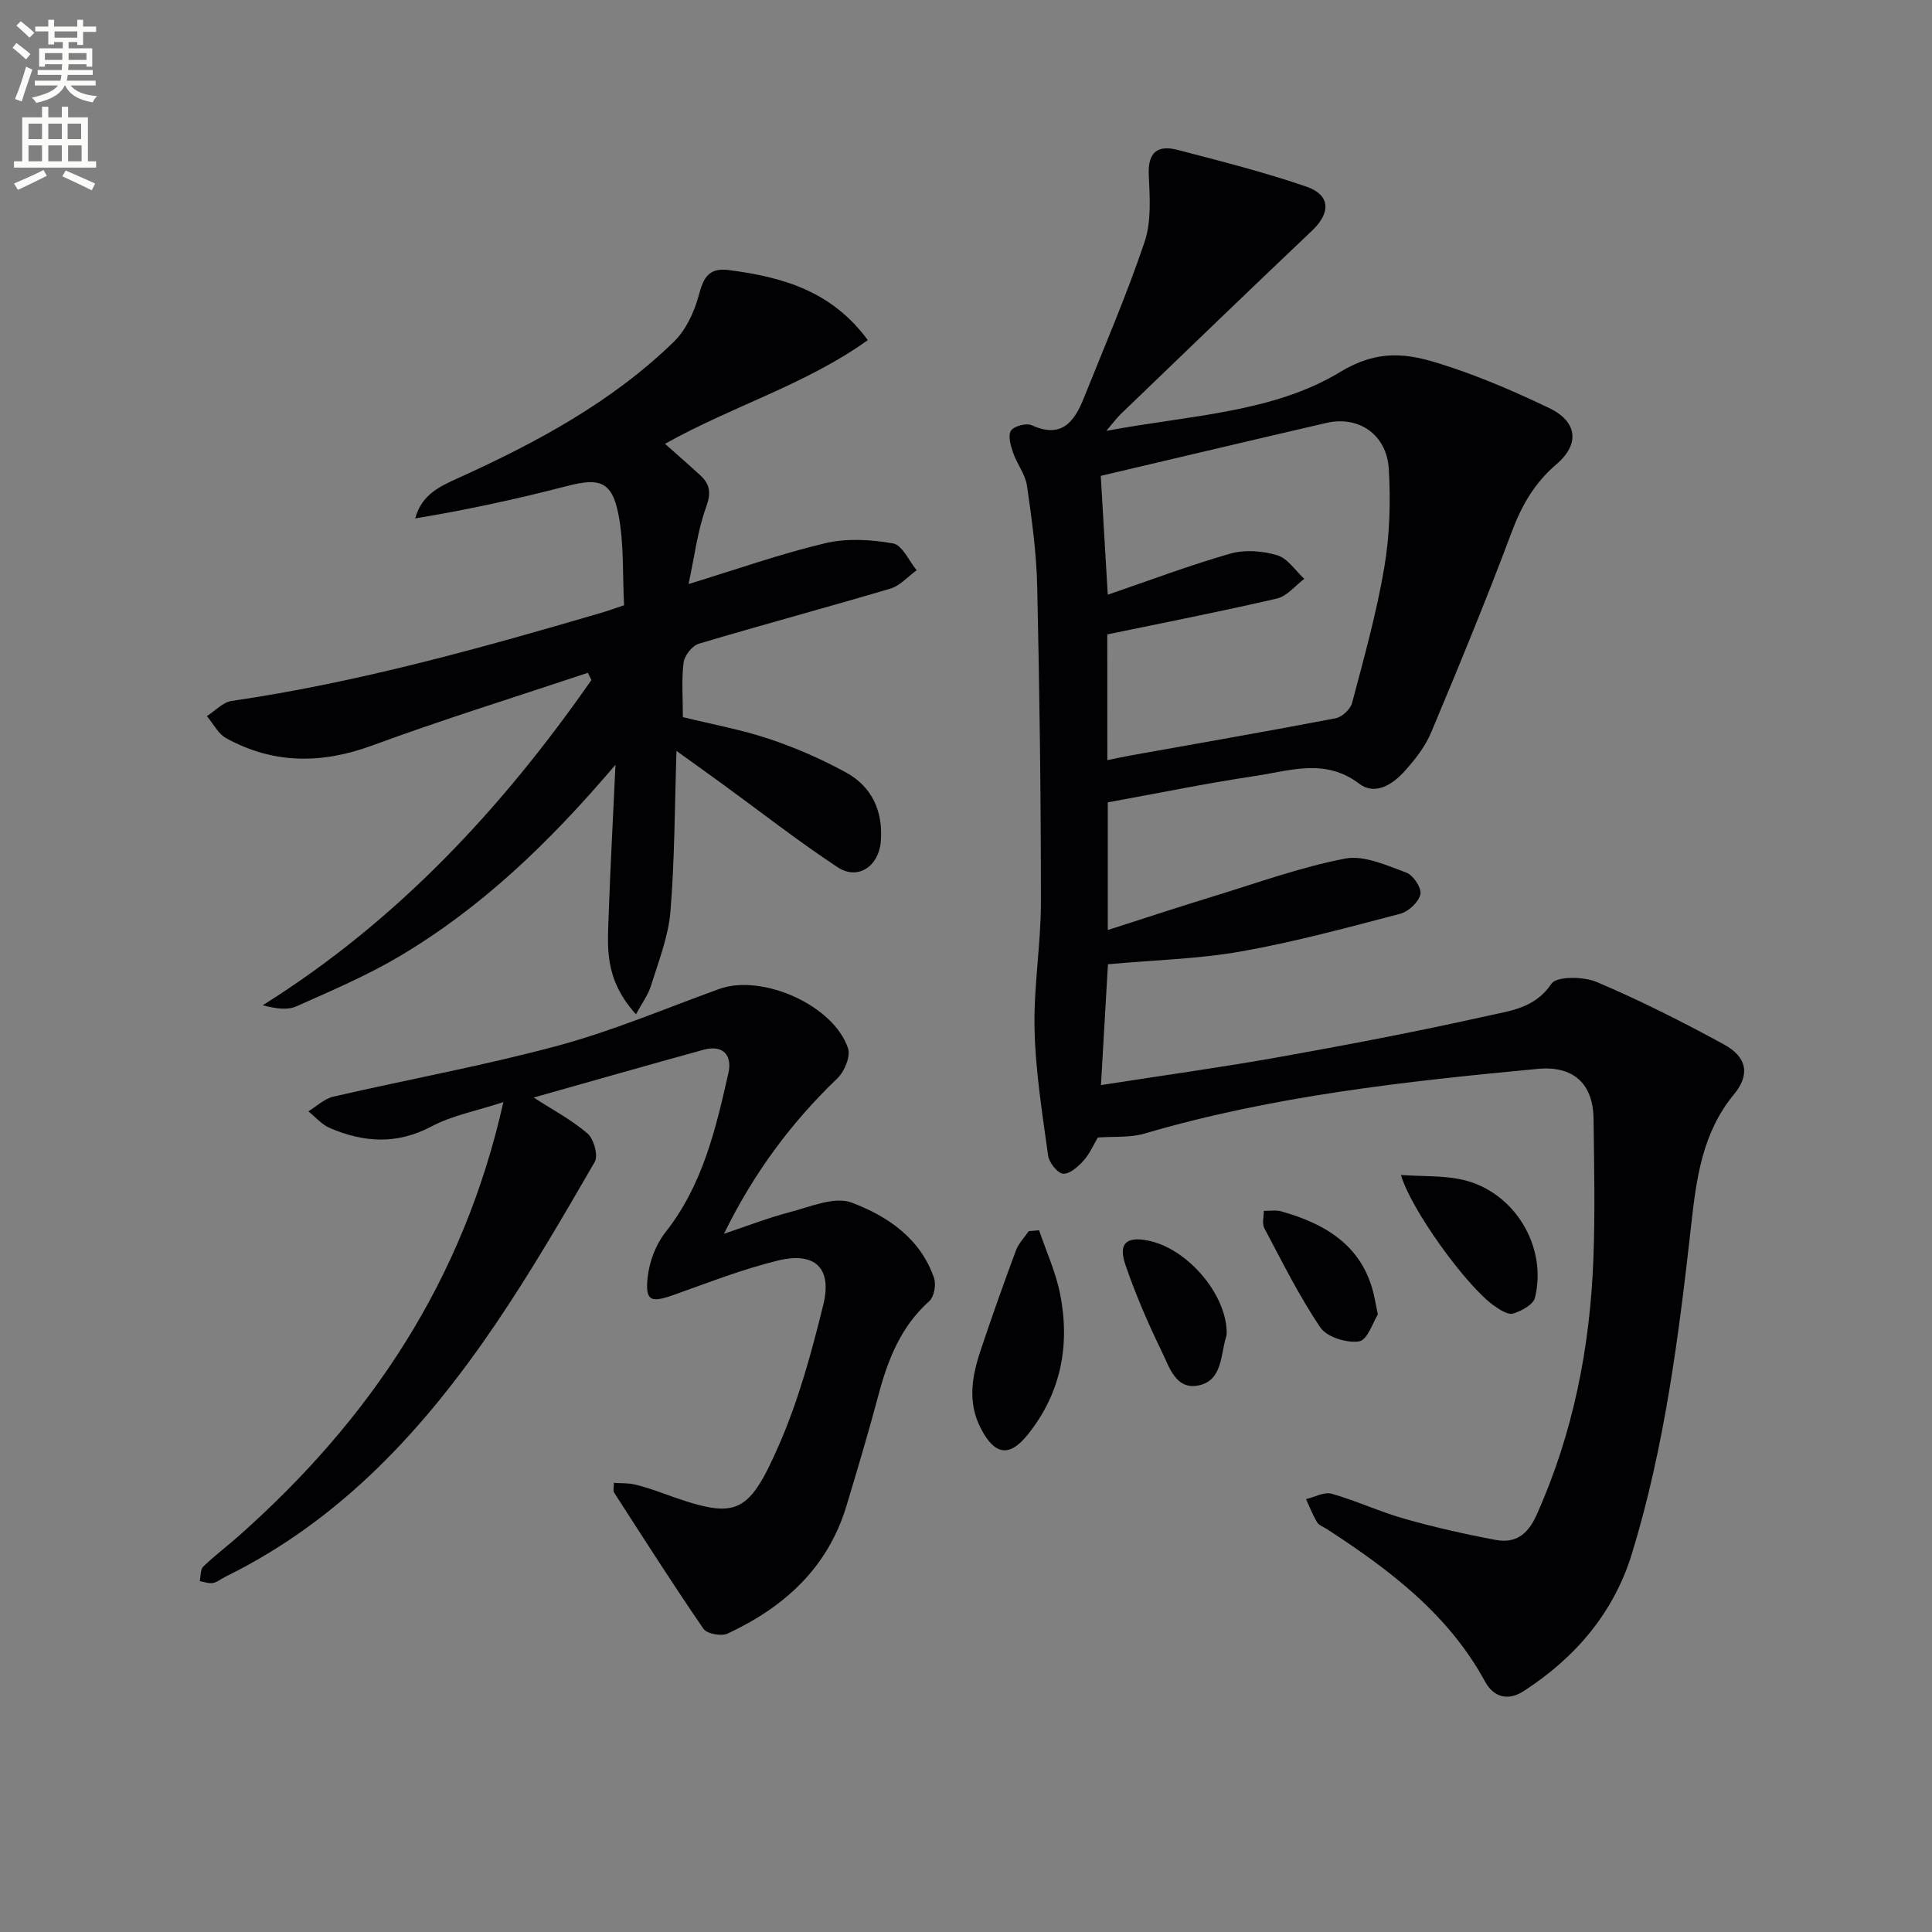
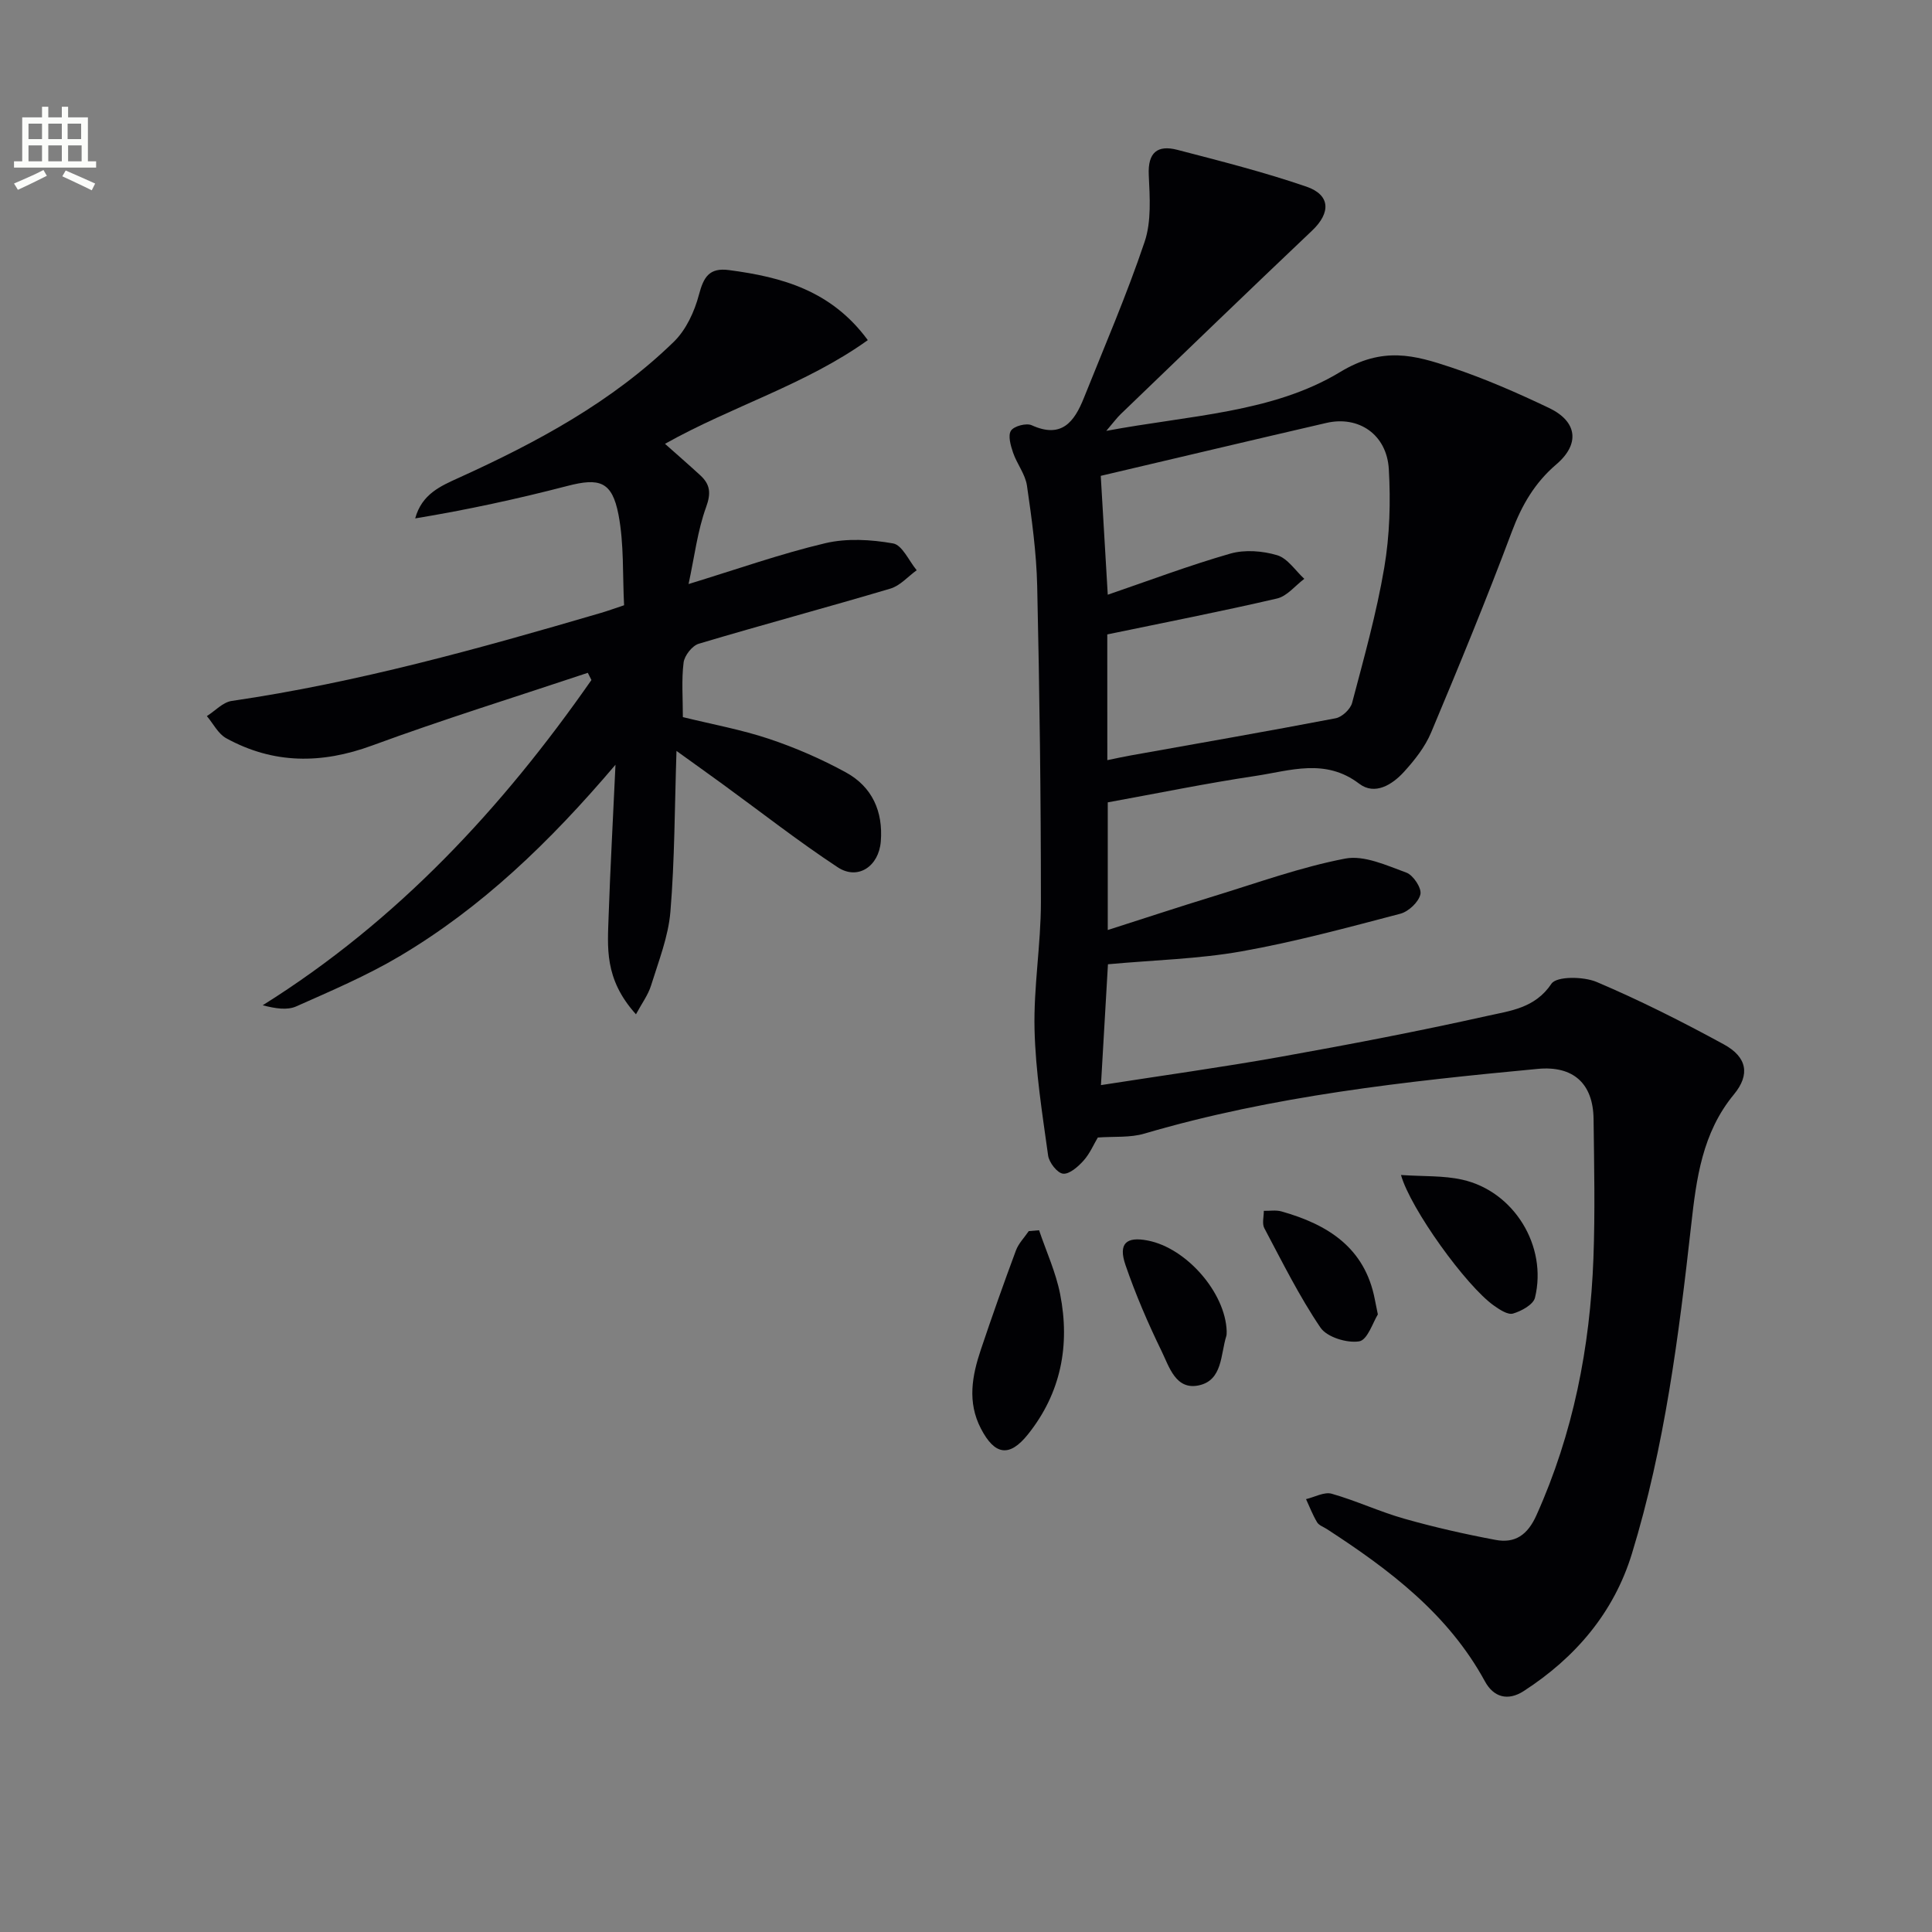
<svg xmlns="http://www.w3.org/2000/svg" enable-background="new 0 0 400 400" viewBox="0 0 400 400">
  <rect x="0" y="0" width="400" height="400" fill="#808080" stroke="none" />
-   <path d="m2.6 9.9.8-1c.9.7 1.9 1.4 2.9 2.3l-.9 1.1c-1.1-1-2-1.8-2.8-2.4zm.5 10.6c.9-2.1 1.6-4.3 2.3-6.7.4.2.8.4 1.3.6-.7 2.1-1.5 4.3-2.2 6.6zm.3-15.2.9-.9c1 .8 2 1.6 2.8 2.4l-1 1c-.9-.9-1.8-1.7-2.7-2.5zm12.6-1.2h1.2v1.4h2.7v1.1h-2.7v2.7h-1.2v-.6h-1.8v1.3h4.9v3.8h-1.2v-.5h-3.7c0 .4-.1.9-.1 1.2h5.1v1h-5.2c0 .5-.1.9-.2 1.2h6v1h-5.2c1.1 1.3 2.9 2 5.5 2.2-.4.4-.7.8-.9 1.3-2.9-.5-4.8-1.6-5.7-3.5h-.1c-.8 1.7-2.7 2.9-5.9 3.6-.2-.4-.6-.8-.9-1.1 2.8-.6 4.6-1.4 5.4-2.5h-4.8v-1h5.3c.1-.3.2-.7.2-1.2h-4.9v-1h5c0-.4 0-.8.1-1.2h-3.6v.5h-1.2v-3.8h4.9v-1.3h-1.8v.5h-1.2v-2.7h-2.7v-1h2.7v-1.4h1.2v1.4h4.8zm-6.7 8.3h3.6c0-.4 0-.9 0-1.4h-3.6zm1.9-4.6h4.8v-1.3h-4.7v1.3zm6.7 3.2h-3.7v1.4h3.7z" fill="#fbfcfa" />
  <path d="m8.7 22.1h1.3v2.2h2.8v-2.2h1.3v2.2h4.1v9.1h1.7v1.3h-17v-1.3h1.7v-9.1h4.1zm.3 13.1.7 1.2c-1.8.9-3.8 1.9-6 2.9-.2-.4-.5-.8-.8-1.3 2.3-1 4.4-1.9 6.1-2.8zm-3.1-6.4h2.8v-3.2h-2.8zm0 4.6h2.8v-3.3h-2.8zm4.1-4.6h2.8v-3.2h-2.8zm0 4.6h2.8v-3.3h-2.8zm3.6 1.9c2.1.9 4.1 1.8 6.1 2.7l-.7 1.4c-2.2-1.1-4.2-2-6.1-2.9zm3.2-9.7h-2.8v3.2h2.8zm-2.7 7.8h2.8v-3.3h-2.8z" fill="#fbfcfa" />
  <g fill="#010104">
    <path d="m227.29 235.51c-.85 1.42-1.64 3.32-2.94 4.77-1.13 1.26-2.92 2.85-4.25 2.72-1.19-.12-2.9-2.31-3.1-3.76-1.2-8.68-2.6-17.39-2.81-26.12-.21-8.77 1.32-17.56 1.32-26.35 0-21.81-.28-43.63-.77-65.43-.16-6.95-1.12-13.91-2.12-20.8-.34-2.35-2.07-4.48-2.87-6.81-.5-1.46-1.1-3.55-.44-4.56.62-.96 3.18-1.63 4.29-1.13 6.21 2.83 8.83-.73 10.79-5.61 4.3-10.75 8.9-21.4 12.59-32.36 1.43-4.24 1.07-9.23.86-13.84-.22-4.68 1.81-6.27 5.91-5.21 8.96 2.33 17.95 4.61 26.7 7.61 5.05 1.73 5.08 5.44 1.21 9.11-13.28 12.59-26.44 25.31-39.63 38-.8.77-1.46 1.68-2.99 3.47 17.23-3.24 34.43-3.72 48.41-12.18 8.86-5.37 15.42-3.5 23.03-.96 6.91 2.31 13.64 5.25 20.22 8.39 5.91 2.82 6.44 7.49 1.51 11.69-4.45 3.8-7.14 8.43-9.19 13.9-5.24 13.99-10.93 27.81-16.71 41.58-1.25 2.99-3.4 5.72-5.61 8.15-2.43 2.68-6.05 4.95-9.29 2.48-7.02-5.35-14.3-2.69-21.48-1.61-10.11 1.51-20.13 3.57-30.58 5.47v26.43c7.54-2.41 14.74-4.79 21.98-7.01 9.02-2.76 17.96-6.01 27.18-7.78 3.93-.75 8.58 1.42 12.67 2.91 1.42.52 3.19 3.21 2.9 4.48-.36 1.61-2.45 3.58-4.16 4.03-10.9 2.86-21.81 5.82-32.88 7.79-8.9 1.58-18.03 1.79-27.65 2.67-.42 7.26-.91 15.78-1.45 25.02 12.61-1.97 24.86-3.66 37.03-5.83 14.37-2.57 28.72-5.32 42.97-8.5 4.72-1.06 9.87-1.58 13.27-6.66 1.06-1.58 6.64-1.52 9.37-.36 8.99 3.82 17.75 8.24 26.33 12.92 4.79 2.62 5.49 6.23 2.07 10.37-6.56 7.94-7.77 17.45-8.84 27.05-2.57 22.95-5.48 45.86-12.27 68.02-3.74 12.21-11.69 21.52-22.39 28.44-3.32 2.15-6.27 1.26-8.04-2-7.61-13.97-19.79-23.13-32.72-31.53-.7-.45-1.65-.77-2.03-1.41-.91-1.51-1.54-3.18-2.29-4.79 1.78-.42 3.77-1.55 5.31-1.12 5.1 1.45 9.96 3.74 15.06 5.18 6.21 1.76 12.53 3.19 18.87 4.38 4.04.76 6.64-1.03 8.47-5.12 7.61-16.94 11.1-34.75 11.79-53.15.36-9.62.15-19.26.03-28.89-.09-7.33-4.2-11.05-11.54-10.36-27.44 2.59-54.82 5.58-81.42 13.39-2.98.89-6.27.57-9.68.82zm1.97-78.13c1.85-.38 3.3-.7 4.76-.96 14.18-2.54 28.37-5 42.51-7.71 1.33-.25 3.06-1.88 3.41-3.19 2.45-9.28 5.06-18.57 6.66-28.02 1.13-6.66 1.33-13.61.94-20.37-.42-7.18-6.23-11.11-12.92-9.57-15.47 3.58-30.93 7.25-46.72 10.96.47 7.98.97 16.39 1.45 24.61 8.5-2.91 16.84-6.06 25.37-8.51 3-.86 6.68-.57 9.7.33 2.17.65 3.77 3.19 5.62 4.89-1.87 1.4-3.55 3.58-5.63 4.07-11.53 2.68-23.17 4.95-35.16 7.44.01 7.8.01 16.59.01 26.03z" />
    <path d="m127.43 158.33c-13.7 16.13-27.74 29.58-44.65 39.62-6.81 4.04-14.18 7.18-21.44 10.41-1.89.84-4.32.45-6.95-.23 27.93-17.49 49.58-40.84 68.06-67.34-.25-.5-.5-1-.75-1.49-14.9 4.98-29.91 9.63-44.65 15.05-10.5 3.86-20.45 3.85-30.22-1.51-1.67-.92-2.68-3.02-4-4.58 1.71-1.08 3.32-2.88 5.15-3.14 26.01-3.8 51.24-10.84 76.39-18.21 1.41-.41 2.8-.92 4.84-1.6-.33-6.26.01-12.65-1.16-18.76-1.33-6.91-3.95-7.66-10.58-5.94-10.36 2.69-20.82 4.96-31.51 6.72 1.39-5.06 5.25-6.69 9.08-8.43 16.13-7.33 31.67-15.68 44.48-28.15 2.52-2.46 4.26-6.22 5.18-9.7.97-3.67 2.12-5.68 6.24-5.13 10.95 1.44 21.18 4.22 28.73 14.5-12.92 9.25-28.06 13.65-41.99 21.47 2.48 2.21 4.93 4.33 7.31 6.52 2.04 1.88 2.26 3.68 1.2 6.59-1.78 4.9-2.4 10.22-3.63 15.92 10.01-3.06 19.03-6.26 28.28-8.45 4.47-1.06 9.49-.77 14.06.04 1.9.33 3.28 3.61 4.89 5.55-1.8 1.3-3.42 3.2-5.43 3.8-13.19 3.92-26.5 7.48-39.69 11.42-1.36.41-2.96 2.45-3.14 3.9-.45 3.6-.15 7.29-.15 11.29 6.1 1.5 12.12 2.59 17.86 4.51 5.47 1.83 10.84 4.17 15.9 6.94 5.43 2.98 7.72 8.07 7.22 14.3-.41 5.14-4.74 8.09-8.92 5.34-8.16-5.38-15.89-11.43-23.8-17.19-2.9-2.11-5.82-4.19-9.58-6.9-.39 11.83-.37 22.6-1.26 33.3-.43 5.16-2.44 10.22-4 15.25-.62 2-1.95 3.77-3.13 5.98-6.67-7.39-5.85-14-5.66-20.37.34-9.94.9-19.88 1.42-31.3z" />
-     <path d="m110.49 227.23c4.09 2.65 7.96 4.68 11.17 7.47 1.3 1.13 2.23 4.56 1.47 5.87-6.57 11.35-13.17 22.72-20.52 33.56-14.64 21.59-31.94 40.51-55.86 52.27-.9.44-1.72 1.16-2.66 1.34-.86.16-1.83-.23-2.74-.38.23-1.03.11-2.41.74-3.02 2.39-2.31 5.07-4.31 7.55-6.52 26.9-23.92 46.24-52.49 54.58-89.64-5.55 1.82-10.58 2.75-14.89 5.04-7.17 3.8-14.04 3.33-21.05.32-1.67-.71-2.97-2.28-4.44-3.45 1.72-1.04 3.31-2.61 5.17-3.04 15.51-3.58 31.21-6.42 46.56-10.57 11.33-3.06 22.24-7.71 33.32-11.72 8.84-3.2 23.64 3.29 26.68 12.25.57 1.68-.72 4.83-2.19 6.24-9.57 9.17-17.35 19.64-23.49 32.19 4.57-1.52 9.07-3.29 13.72-4.5 4.18-1.09 9.16-3.28 12.66-1.97 7.43 2.78 14.31 7.4 17.12 15.65.46 1.36.01 3.87-.99 4.76-5.88 5.26-8.56 12.07-10.52 19.42-2.05 7.7-4.33 15.34-6.63 22.98-3.86 12.83-12.9 20.98-24.62 26.44-1.29.6-4.27.05-4.98-.99-6.37-9.27-12.42-18.77-18.52-28.23-.22-.35-.03-.96-.03-1.99 1.46.1 2.9.02 4.26.33 1.93.44 3.83 1.08 5.7 1.76 15.22 5.52 17.65 5.01 24.13-9.72 4.1-9.32 6.83-19.34 9.27-29.27 1.86-7.57-1.72-10.98-9.34-9.14-7.36 1.78-14.48 4.59-21.64 7.13-4.78 1.7-5.94 1.27-5.38-3.73.36-3.2 1.68-6.71 3.66-9.22 7.7-9.75 10.43-21.36 13.05-33 .82-3.63-1.06-5.93-5.18-4.8-11.66 3.21-23.29 6.54-35.14 9.88z" />
+     <path d="m110.49 227.23z" />
    <path d="m215.13 254.71c1.49 4.4 3.47 8.7 4.36 13.22 2.08 10.57.19 20.48-6.68 29.06-3.84 4.79-6.87 4.28-9.72-1.21-2.86-5.5-1.83-10.95-.01-16.37 2.31-6.88 4.73-13.72 7.26-20.52.54-1.46 1.75-2.67 2.65-4 .71-.06 1.42-.12 2.14-.18z" />
    <path d="m290.06 243.27c4.6.32 8.76.09 12.68.97 10.69 2.38 17.68 13.73 15.06 24.44-.35 1.43-2.81 2.77-4.55 3.28-1.08.31-2.78-.82-3.95-1.65-5.75-4.06-17.27-20.04-19.24-27.04z" />
    <path d="m253.97 275.6c-.02.33.02.68-.07.99-1.21 3.83-.76 9.16-5.67 10.23-4.81 1.05-6.16-3.85-7.74-7.09-2.82-5.78-5.38-11.74-7.47-17.82-1.53-4.45.15-5.95 4.62-5.07 8.02 1.55 16.07 10.81 16.33 18.76z" />
    <path d="m285.27 272.14c-.97 1.51-2.13 5.29-3.86 5.57-2.53.41-6.67-.86-8.02-2.84-4.41-6.51-7.93-13.63-11.63-20.6-.5-.95-.09-2.38-.1-3.58 1.22.03 2.51-.2 3.65.12 9.58 2.7 17.27 7.49 19.33 18.21.13.64.26 1.29.63 3.12z" />
  </g>
</svg>